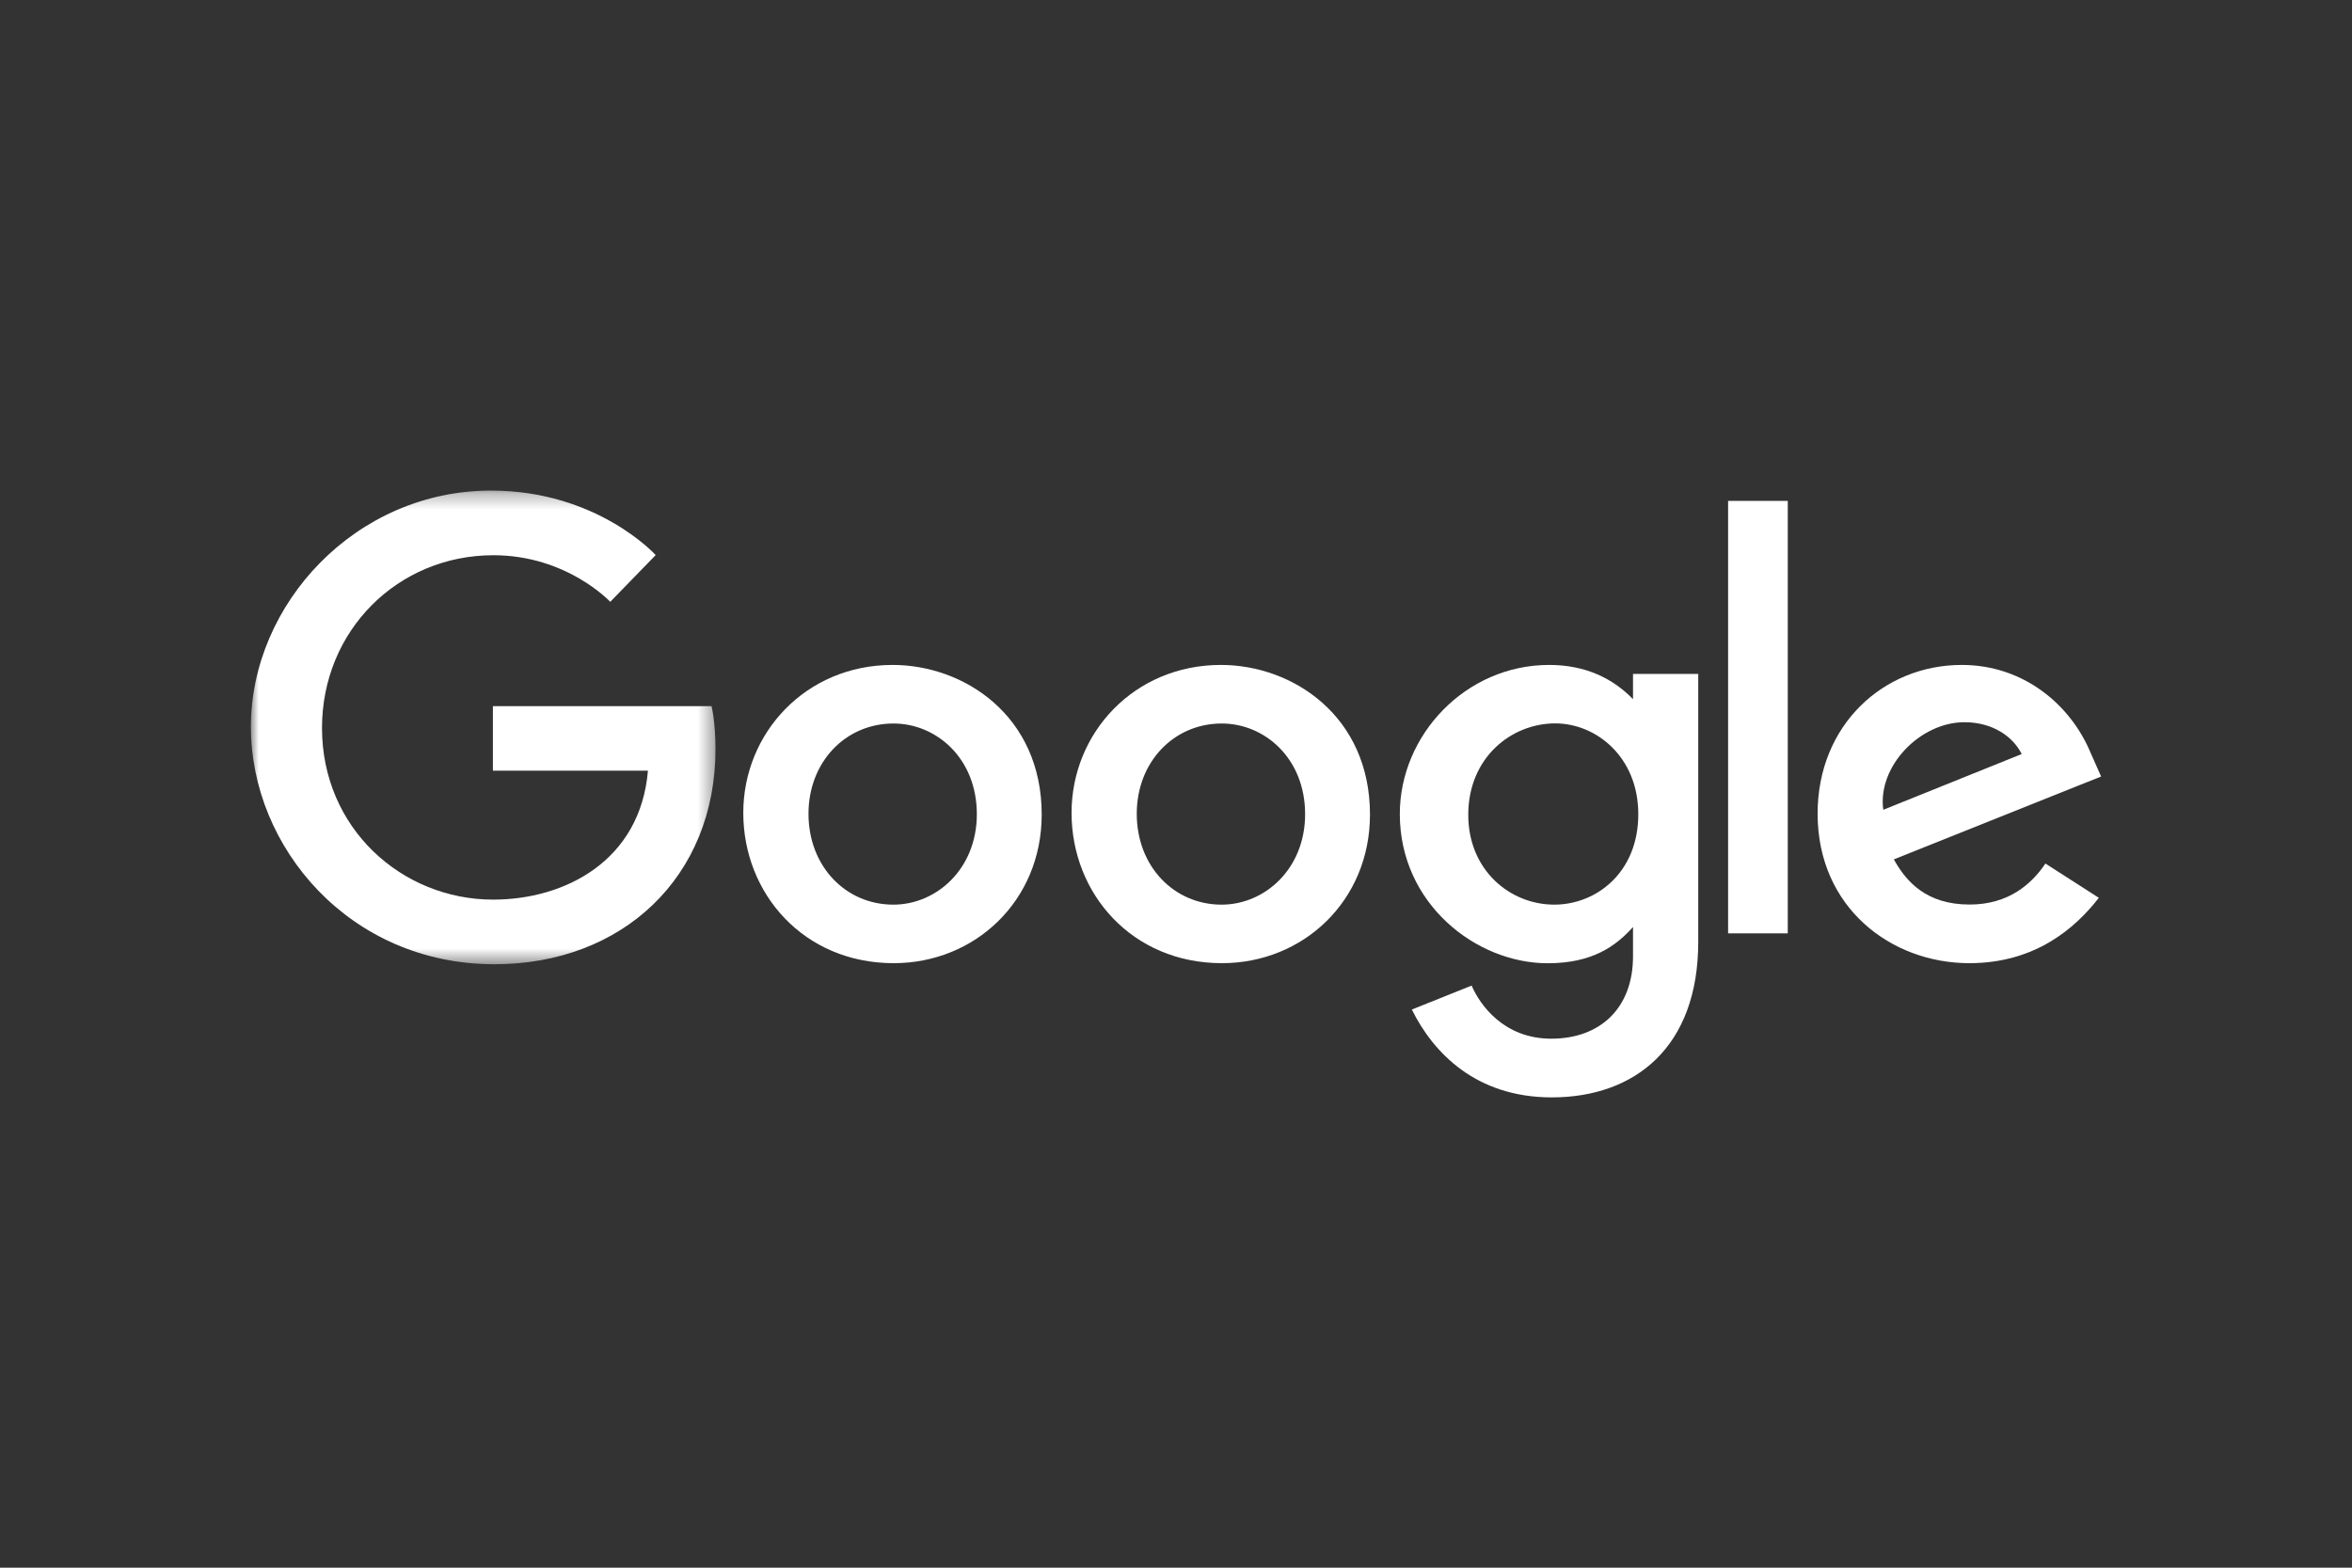
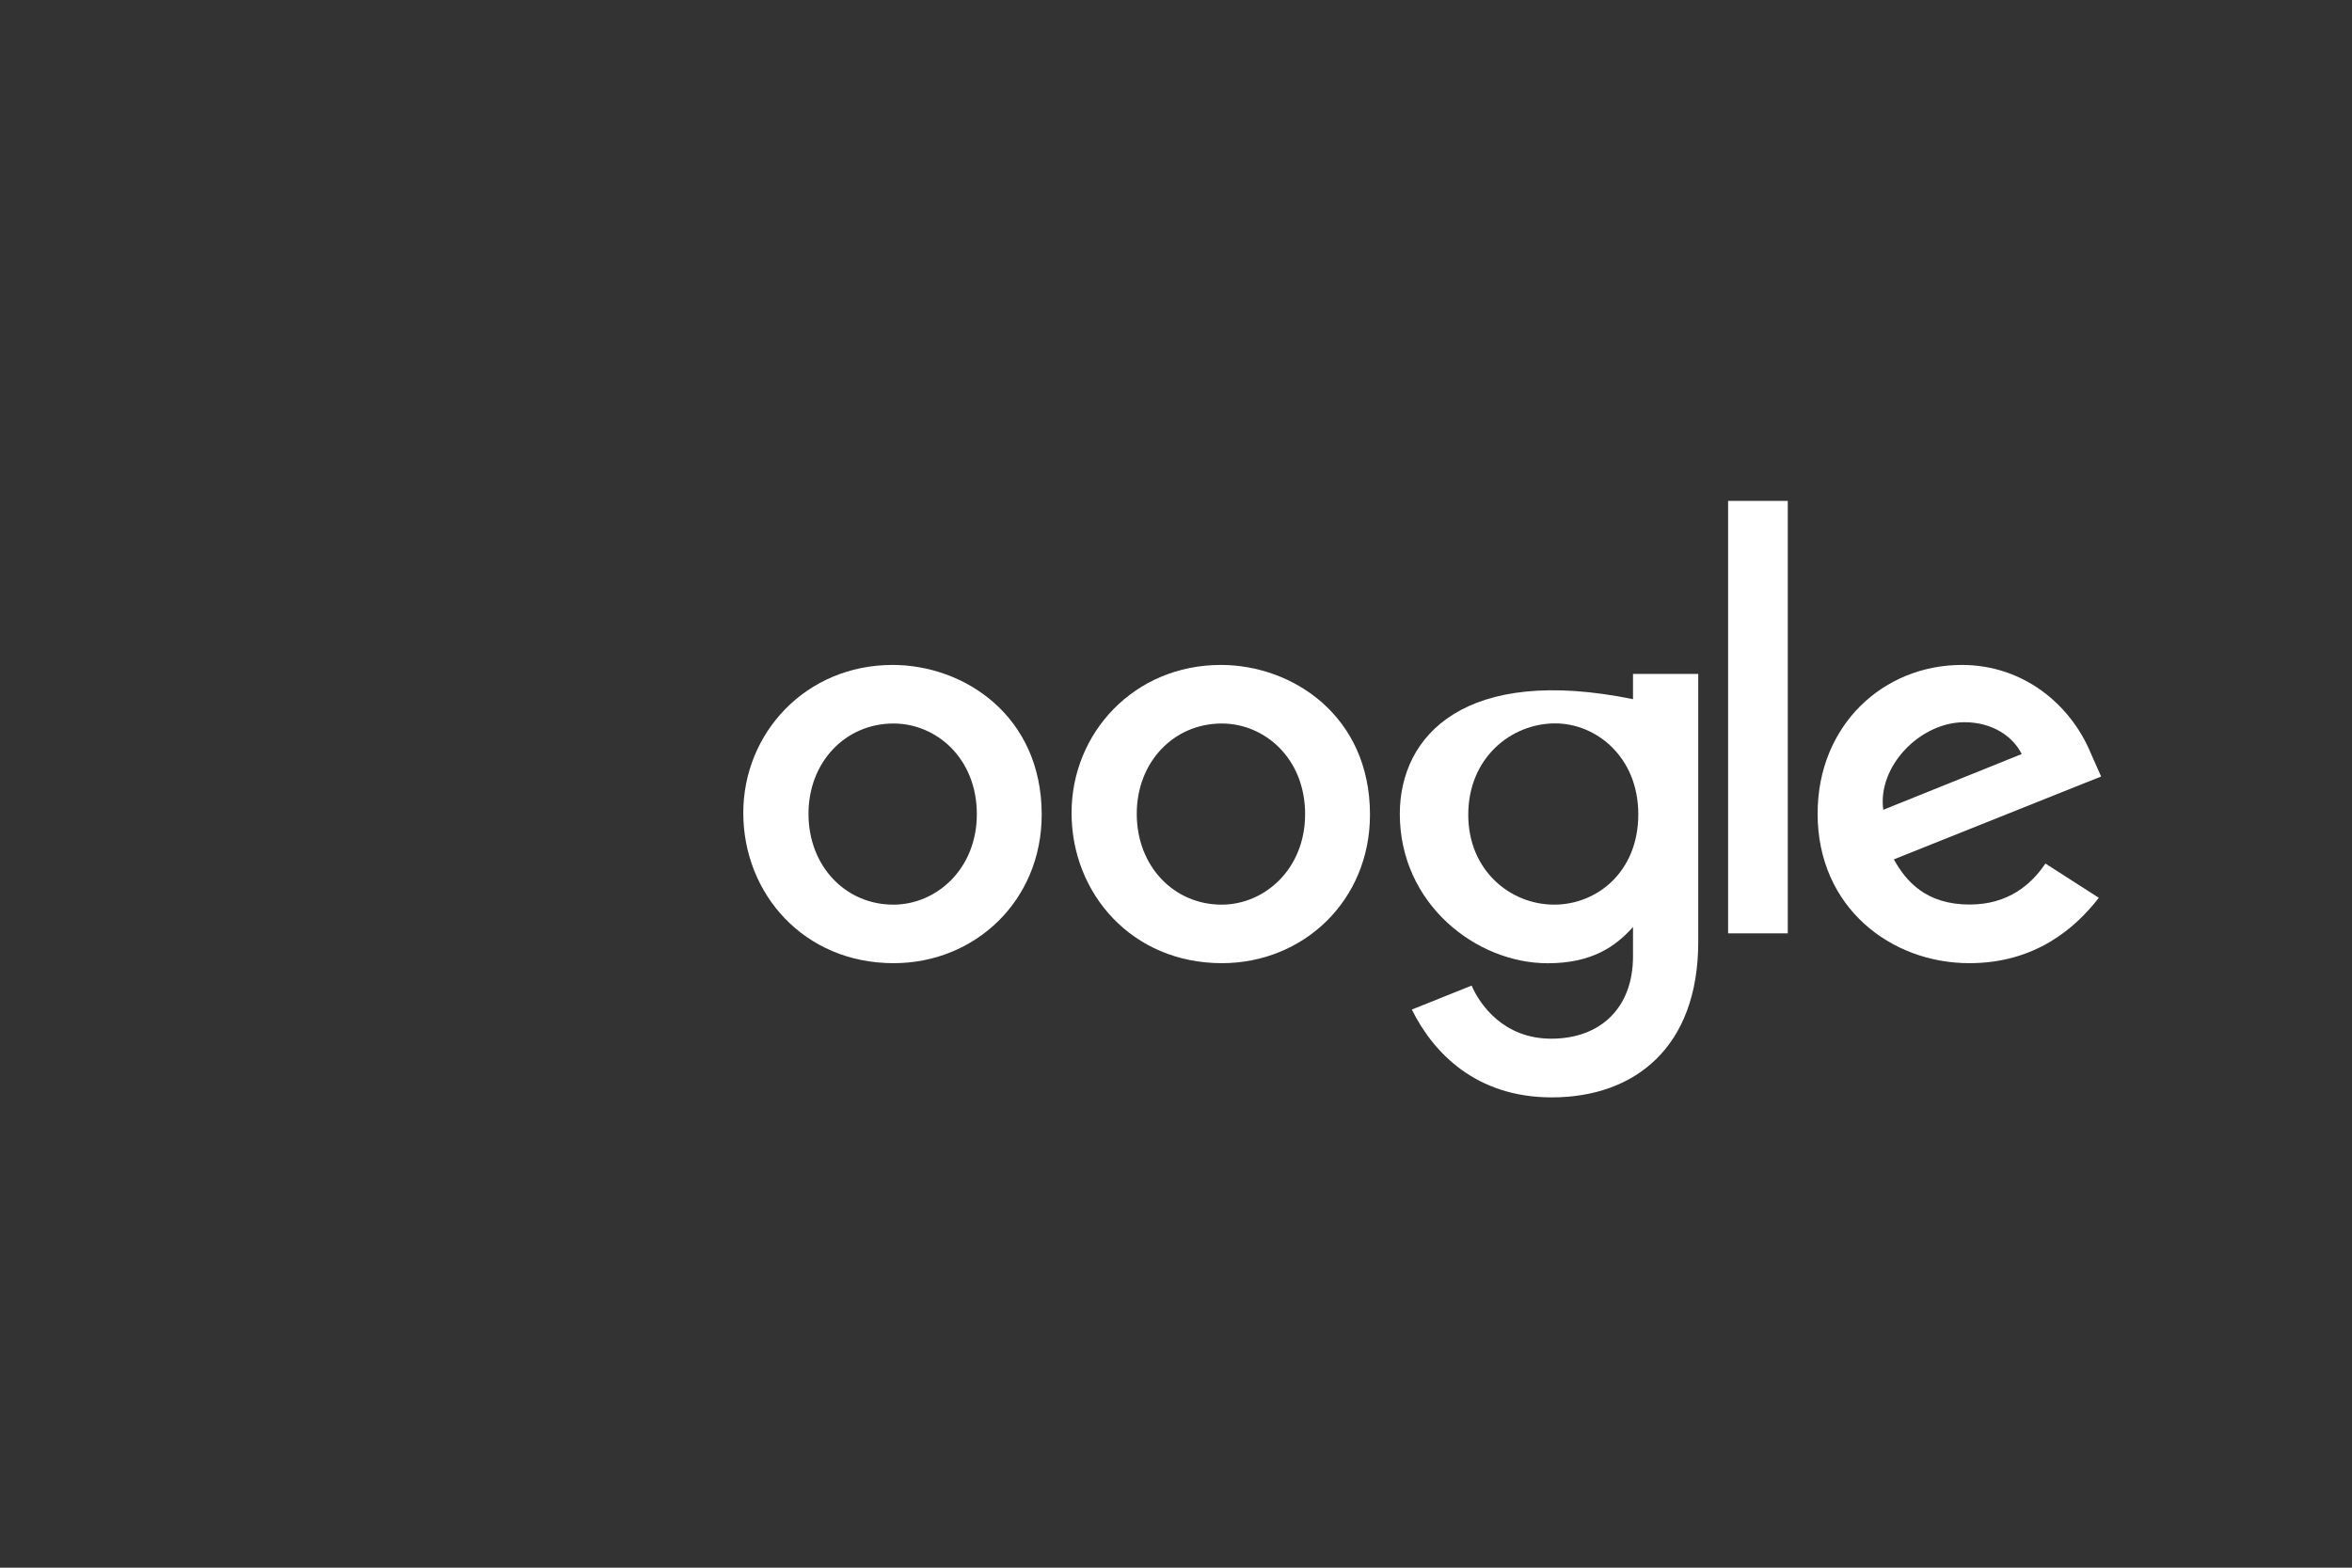
<svg xmlns="http://www.w3.org/2000/svg" xmlns:xlink="http://www.w3.org/1999/xlink" width="150px" height="100px" viewBox="0 0 150 100" version="1.1">
  <rect x="0" y="0" width="150" height="100" fill="#333333" stroke="none" />
  <title>Google</title>
  <desc>Created with Sketch.</desc>
  <defs>
-     <polygon id="path-1" points="0 0.292 29.632 0.292 29.632 30.508 0 30.508" />
    <polygon id="path-3" points="0 39 118 39 118 0 0 0" />
  </defs>
  <g id="Brand-Main" stroke="none" stroke-width="1" fill="none" fill-rule="evenodd">
    <g id="Brand_1920" transform="translate(-553, -17786)">
      <g id="9---Digital" transform="translate(522, 17157)">
        <g id="Group-4" transform="translate(18, 280)">
          <g id="Group">
            <g id="Google" transform="translate(29, 380)">
              <g id="Group-3">
                <mask id="mask-2" fill="white">
                  <use xlink:href="#path-1" />
                </mask>
                <g id="Clip-2" />
-                 <path d="M29.379,14.046 L15.435,14.046 L15.435,18.158 L25.323,18.158 C24.836,23.926 20.008,26.385 15.451,26.385 C9.621,26.385 4.536,21.826 4.536,15.436 C4.536,9.211 9.383,4.417 15.465,4.417 C20.155,4.417 22.919,7.389 22.919,7.389 L25.817,4.407 C25.817,4.407 22.099,0.292 15.316,0.292 C6.681,0.292 -0,7.537 -0,15.362 C-0,23.031 6.284,30.508 15.537,30.508 C23.674,30.508 29.632,24.967 29.632,16.773 C29.632,15.044 29.379,14.045 29.379,14.045 L29.379,14.046 Z" id="Fill-1" fill="#FFFFFF" mask="url(#mask-2)" />
              </g>
              <path d="M40.972,26.706 C37.946,26.706 35.562,24.274 35.562,20.908 C35.562,17.611 37.917,15.151 40.984,15.151 C43.713,15.151 46.298,17.366 46.298,20.935 C46.298,24.428 43.724,26.706 40.972,26.706 M40.928,11.415 C35.38,11.415 31.403,15.77 31.403,20.849 C31.403,26.004 35.26,30.439 40.995,30.439 C46.185,30.439 50.435,26.456 50.435,20.96 C50.435,14.659 45.49,11.415 40.928,11.415" id="Fill-4" fill="#FFFFFF" />
              <path d="M61.907,26.706 C58.882,26.706 56.497,24.274 56.497,20.908 C56.497,17.611 58.853,15.151 61.919,15.151 C64.648,15.151 67.234,17.366 67.234,20.935 C67.234,24.428 64.659,26.706 61.907,26.706 M61.865,11.415 C56.316,11.415 52.339,15.77 52.339,20.849 C52.339,26.004 56.195,30.439 61.93,30.439 C67.12,30.439 71.371,26.456 71.371,20.96 C71.371,14.659 66.426,11.415 61.865,11.415" id="Fill-6" fill="#FFFFFF" />
-               <path d="M83.126,26.705 C80.284,26.705 77.639,24.491 77.639,20.977 C77.639,17.324 80.385,15.144 83.185,15.144 C85.799,15.144 88.483,17.284 88.483,20.94 C88.483,24.657 85.804,26.705 83.126,26.705 Z M88.146,13.599 C86.867,12.278 85.119,11.415 82.798,11.415 C77.466,11.415 73.274,15.893 73.274,20.922 C73.274,26.646 78.135,30.444 82.706,30.444 C85.534,30.444 87.037,29.368 88.146,28.132 L88.146,30.009 C88.146,33.291 86.068,35.256 82.932,35.256 C79.903,35.256 78.382,33.095 77.854,31.869 L74.041,33.397 C75.395,36.14 78.117,39 82.964,39 C88.264,39 92.306,35.798 92.306,29.082 L92.306,11.988 L88.146,11.988 L88.146,13.599 Z" id="Fill-8" fill="#FFFFFF" />
+               <path d="M83.126,26.705 C80.284,26.705 77.639,24.491 77.639,20.977 C77.639,17.324 80.385,15.144 83.185,15.144 C85.799,15.144 88.483,17.284 88.483,20.94 C88.483,24.657 85.804,26.705 83.126,26.705 Z M88.146,13.599 C77.466,11.415 73.274,15.893 73.274,20.922 C73.274,26.646 78.135,30.444 82.706,30.444 C85.534,30.444 87.037,29.368 88.146,28.132 L88.146,30.009 C88.146,33.291 86.068,35.256 82.932,35.256 C79.903,35.256 78.382,33.095 77.854,31.869 L74.041,33.397 C75.395,36.14 78.117,39 82.964,39 C88.264,39 92.306,35.798 92.306,29.082 L92.306,11.988 L88.146,11.988 L88.146,13.599 Z" id="Fill-8" fill="#FFFFFF" />
              <path d="M109.287,15.069 C111.089,15.069 112.386,15.992 112.935,17.099 L104.107,20.655 C103.726,17.902 106.433,15.069 109.287,15.069 M109.616,26.699 C106.845,26.699 105.569,25.235 104.78,23.819 L118,18.532 L117.314,16.984 C116.038,13.95 113.058,11.415 109.117,11.415 L109.116,11.415 C104.116,11.415 99.919,15.248 99.919,20.904 C99.919,26.888 104.597,30.439 109.596,30.439 C113.767,30.439 116.328,28.24 117.854,26.269 L114.447,24.083 C113.562,25.405 112.084,26.699 109.616,26.699" id="Fill-10" fill="#FFFFFF" />
              <mask id="mask-4" fill="white">
                <use xlink:href="#path-3" />
              </mask>
              <g id="Clip-13" />
              <polygon id="Fill-12" fill="#FFFFFF" mask="url(#mask-4)" points="94.21 28.537 98.016 28.537 98.016 0.951 94.21 0.951" />
            </g>
          </g>
        </g>
      </g>
    </g>
  </g>
</svg>